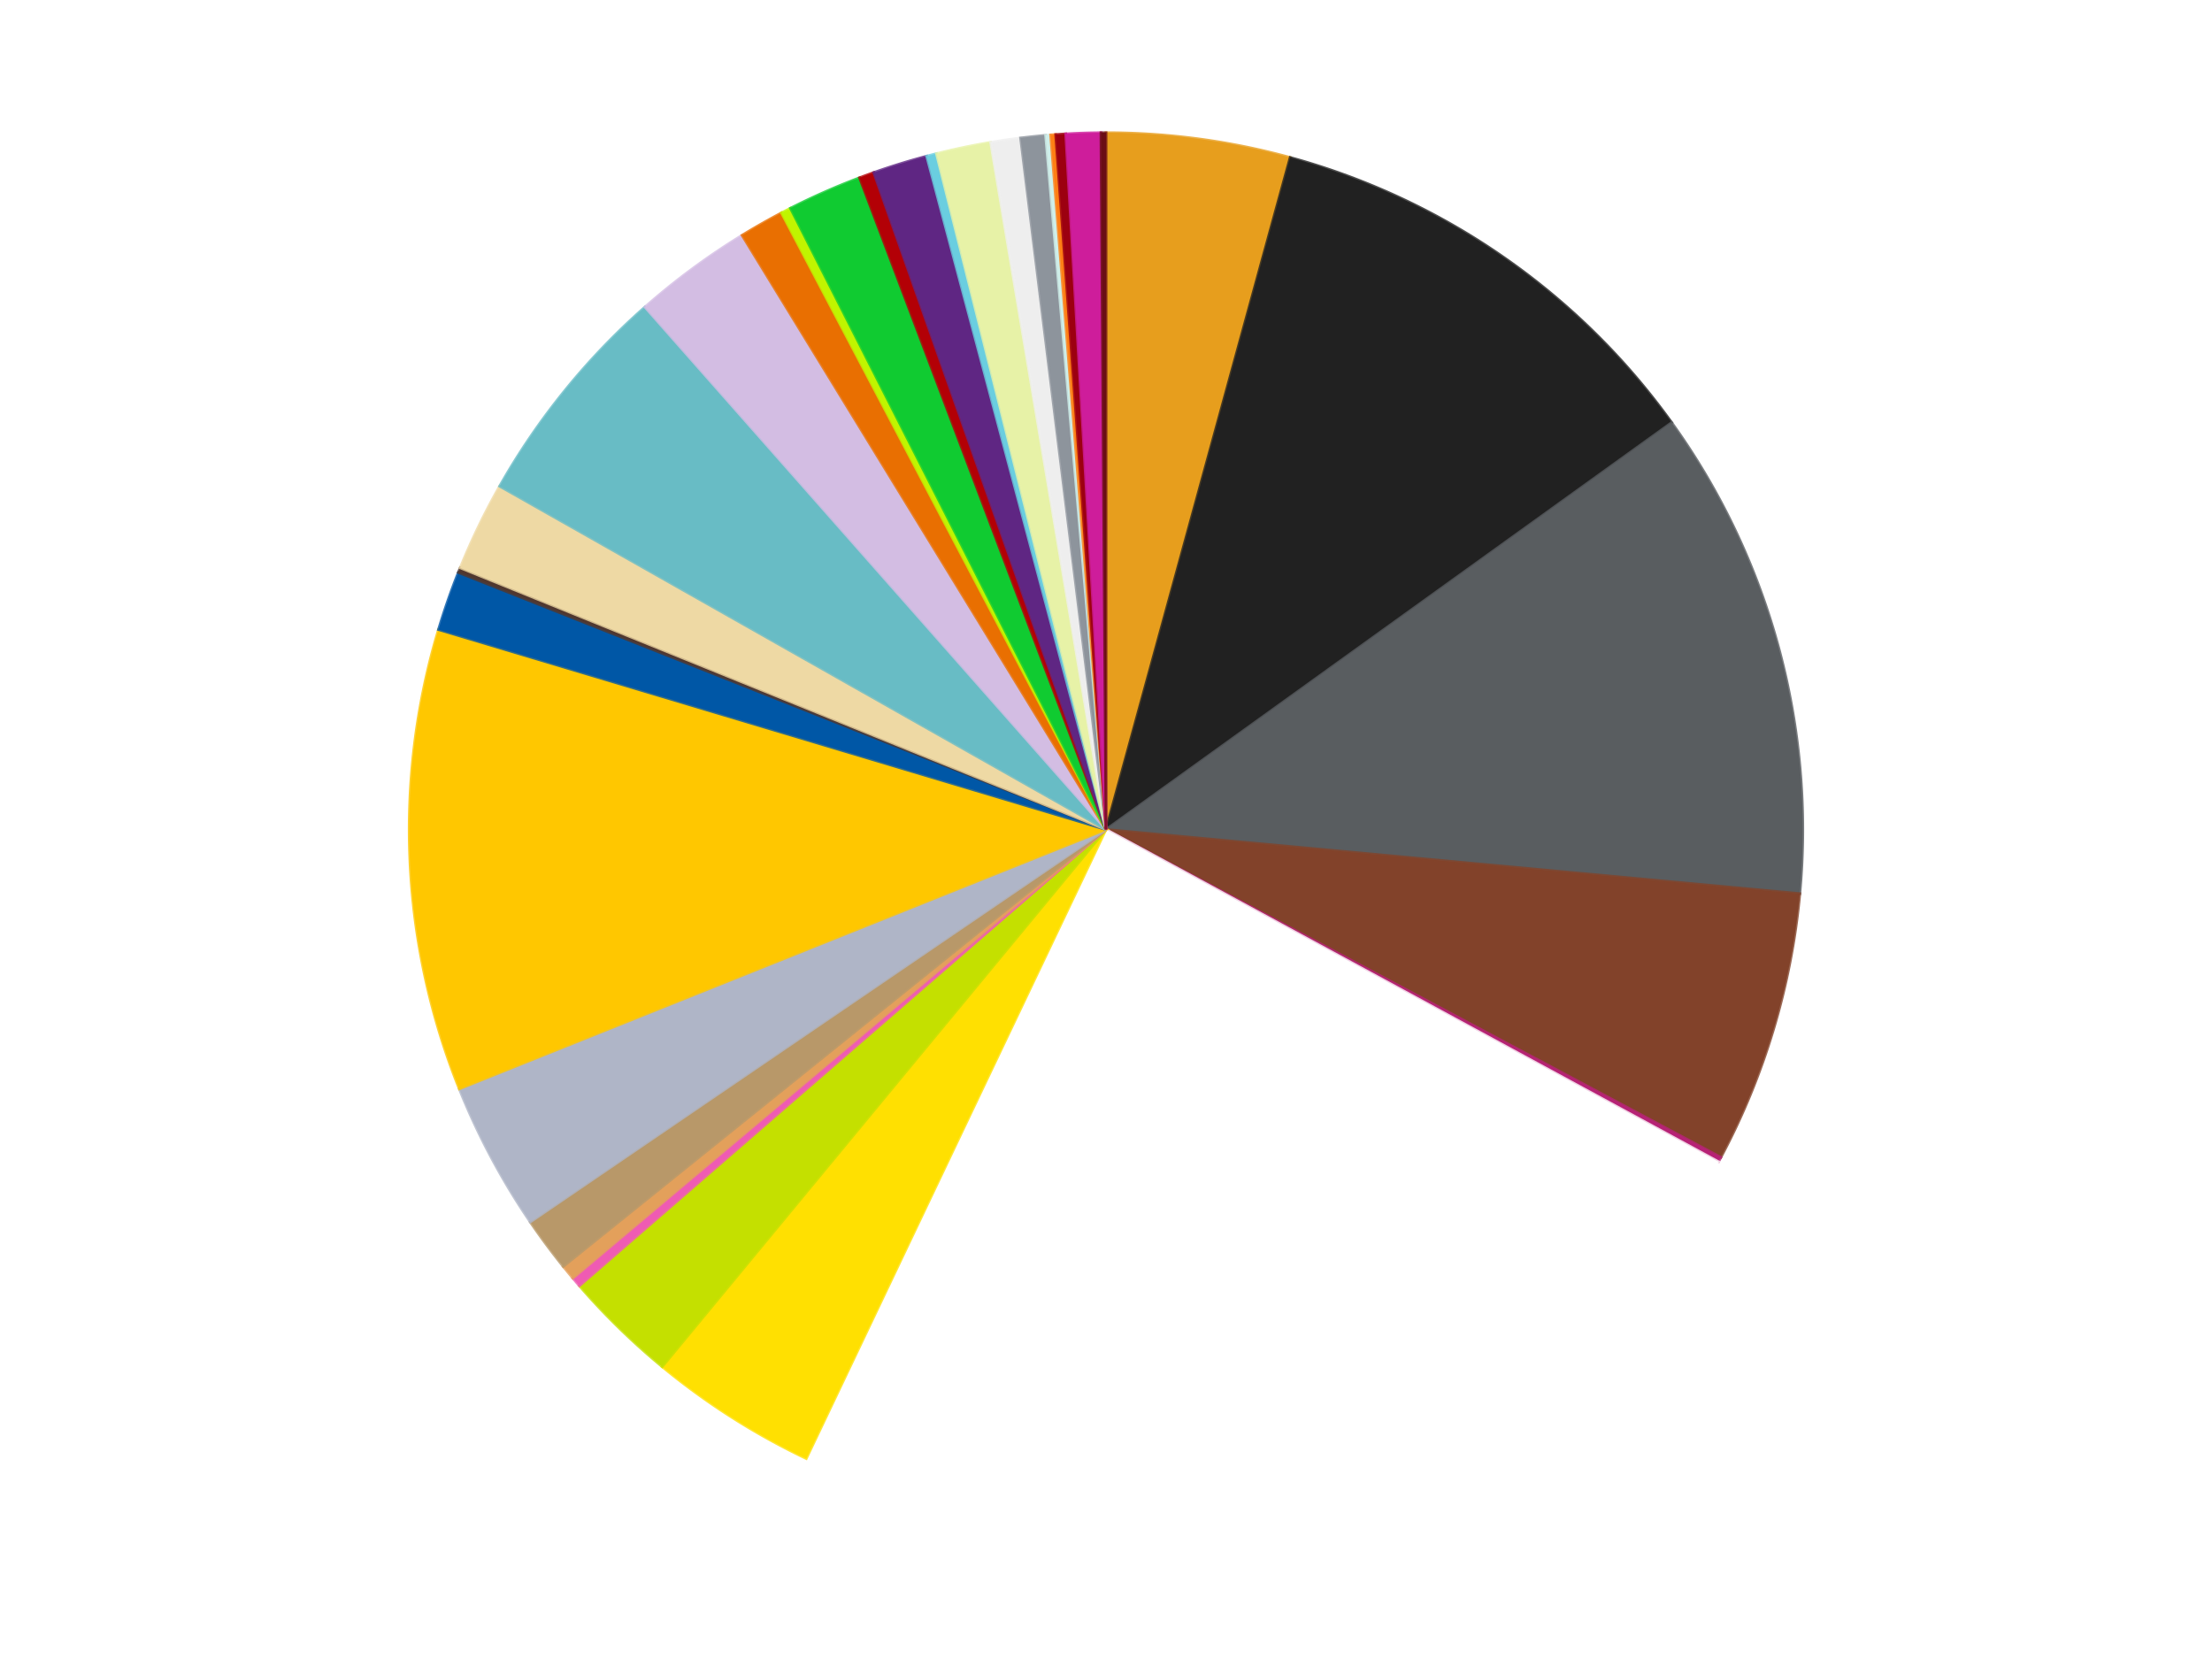
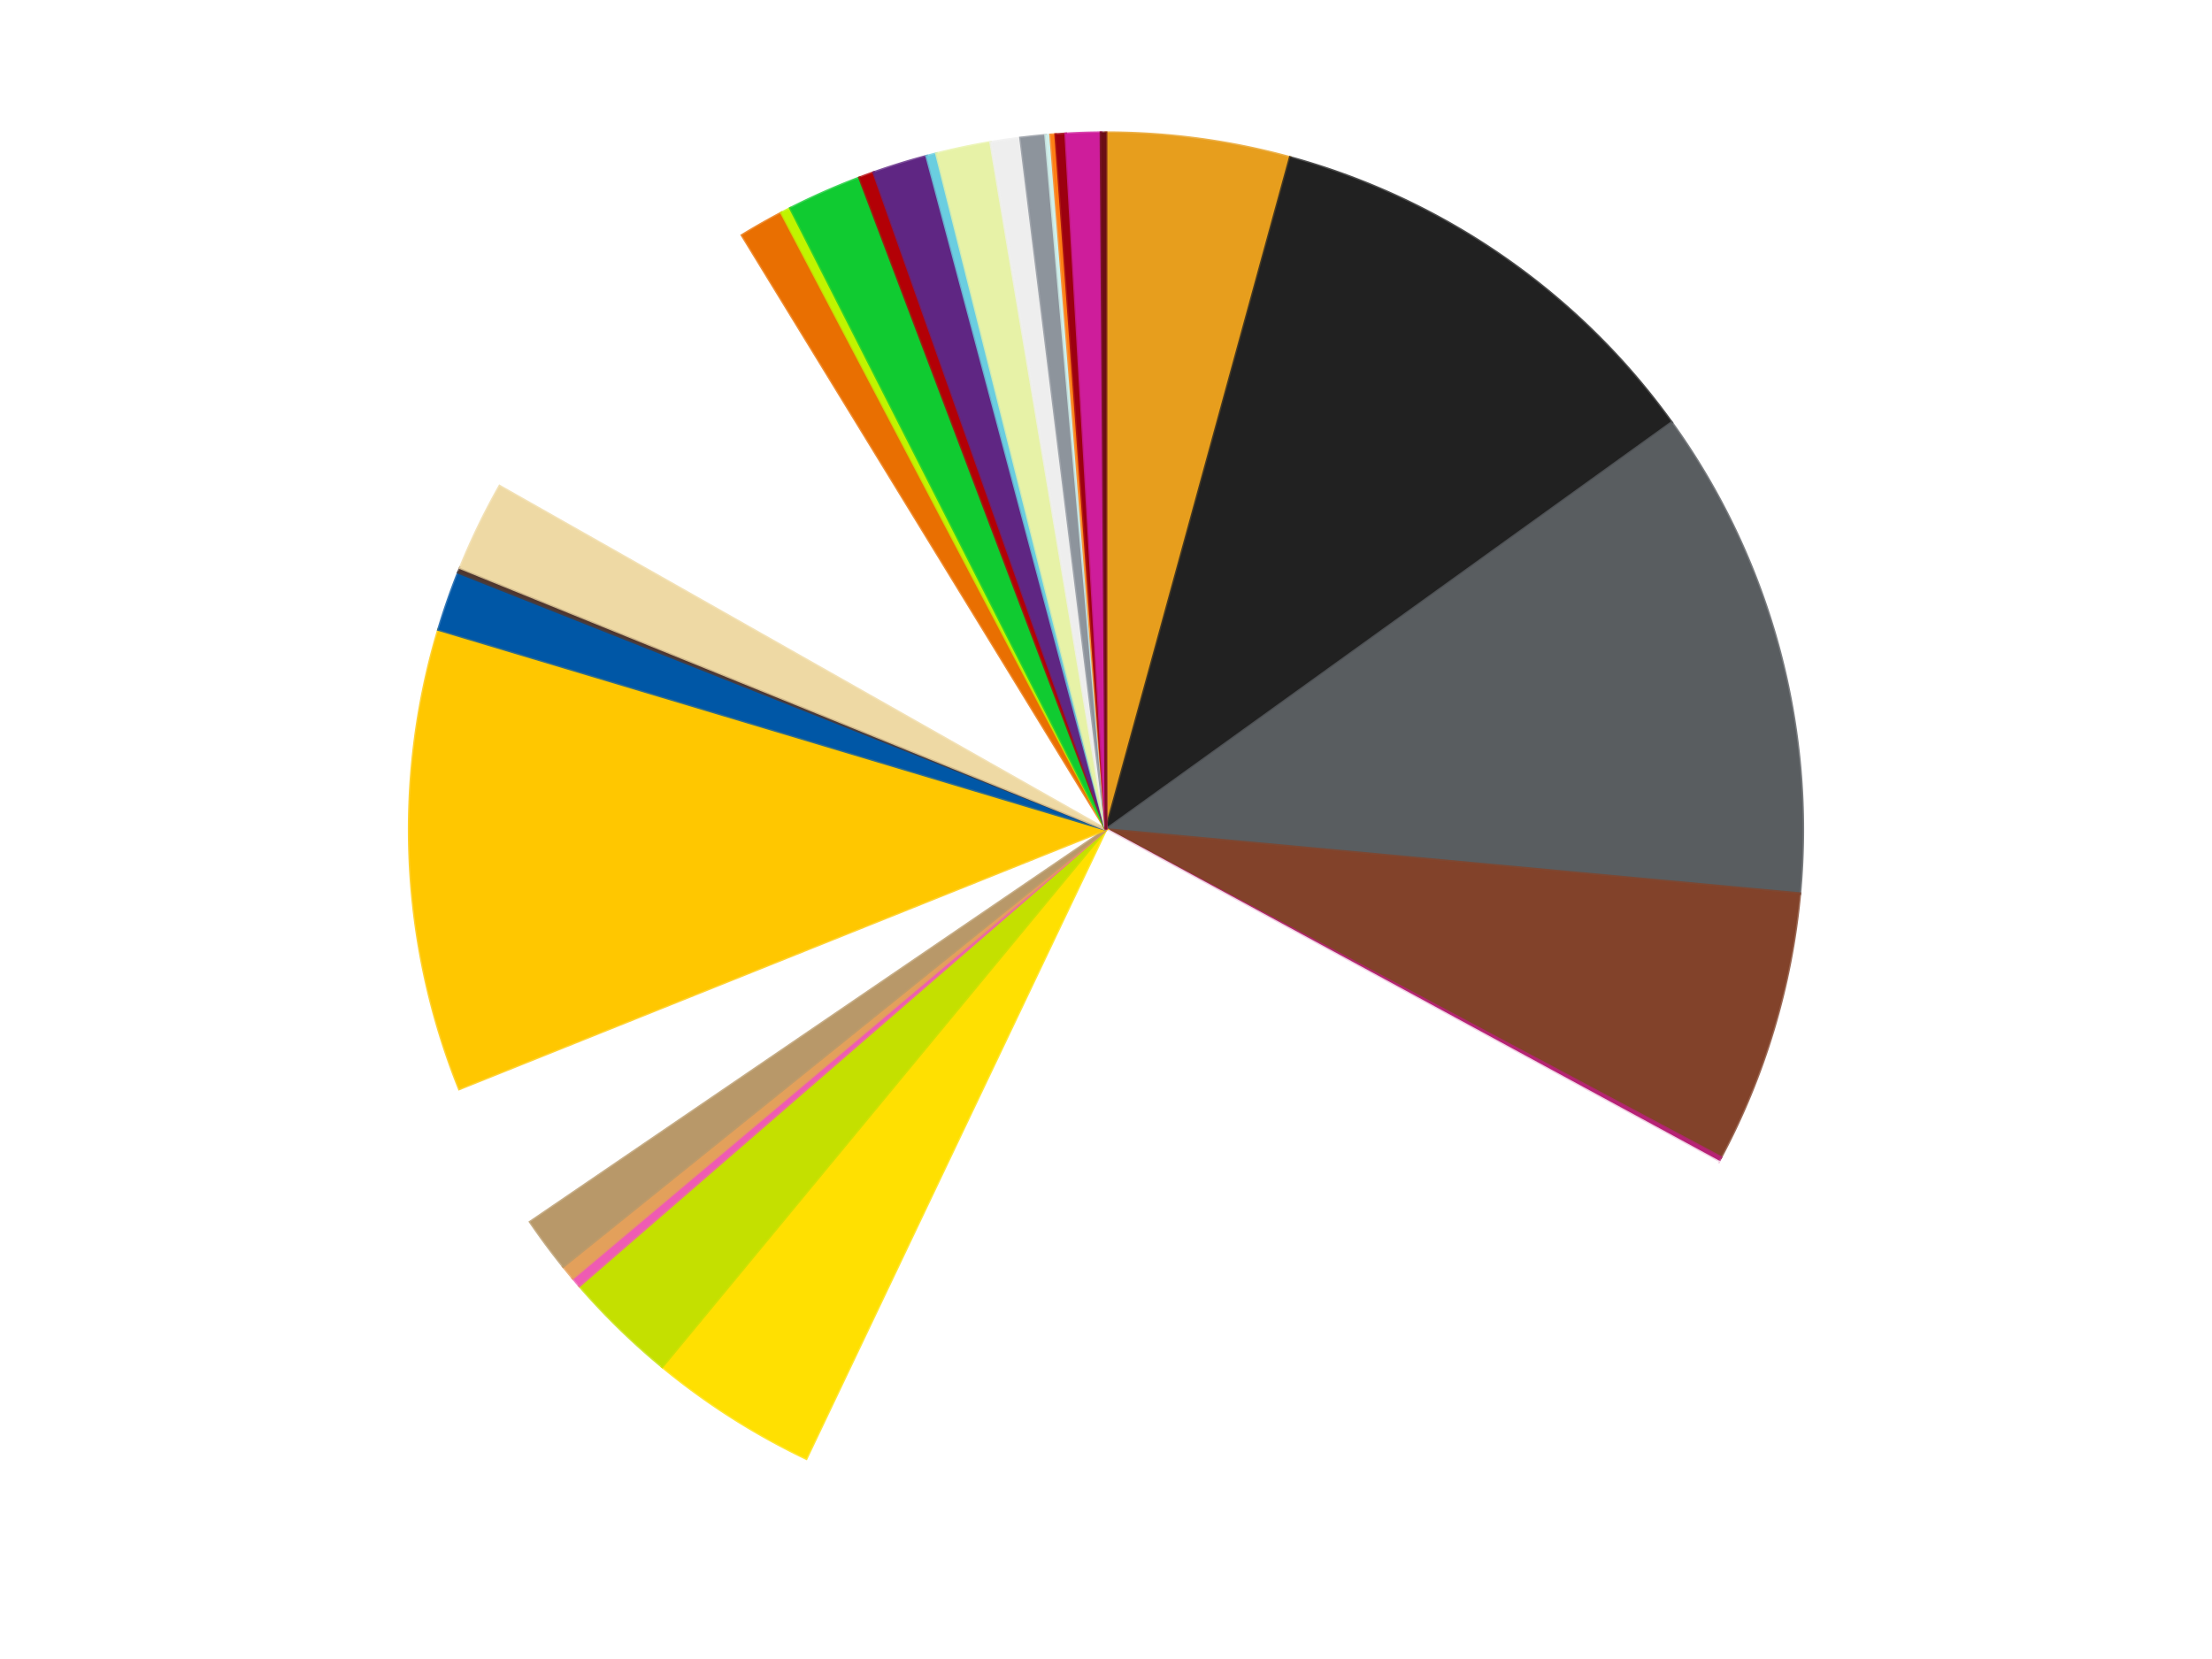
<svg xmlns="http://www.w3.org/2000/svg" xmlns:xlink="http://www.w3.org/1999/xlink" id="chart-f3332b0d-1b02-46a6-83e5-3287cde1953c" class="pygal-chart" viewBox="0 0 800 600">
  <defs>
    <style type="text/css">#chart-f3332b0d-1b02-46a6-83e5-3287cde1953c{-webkit-user-select:none;-webkit-font-smoothing:antialiased;font-family:Consolas,"Liberation Mono",Menlo,Courier,monospace}#chart-f3332b0d-1b02-46a6-83e5-3287cde1953c .title{font-family:Consolas,"Liberation Mono",Menlo,Courier,monospace;font-size:16px}#chart-f3332b0d-1b02-46a6-83e5-3287cde1953c .legends .legend text{font-family:Consolas,"Liberation Mono",Menlo,Courier,monospace;font-size:14px}#chart-f3332b0d-1b02-46a6-83e5-3287cde1953c .axis text{font-family:Consolas,"Liberation Mono",Menlo,Courier,monospace;font-size:10px}#chart-f3332b0d-1b02-46a6-83e5-3287cde1953c .axis text.major{font-family:Consolas,"Liberation Mono",Menlo,Courier,monospace;font-size:10px}#chart-f3332b0d-1b02-46a6-83e5-3287cde1953c .text-overlay text.value{font-family:Consolas,"Liberation Mono",Menlo,Courier,monospace;font-size:16px}#chart-f3332b0d-1b02-46a6-83e5-3287cde1953c .text-overlay text.label{font-family:Consolas,"Liberation Mono",Menlo,Courier,monospace;font-size:10px}#chart-f3332b0d-1b02-46a6-83e5-3287cde1953c .tooltip{font-family:Consolas,"Liberation Mono",Menlo,Courier,monospace;font-size:14px}#chart-f3332b0d-1b02-46a6-83e5-3287cde1953c text.no_data{font-family:Consolas,"Liberation Mono",Menlo,Courier,monospace;font-size:64px}
#chart-f3332b0d-1b02-46a6-83e5-3287cde1953c{background-color:transparent}#chart-f3332b0d-1b02-46a6-83e5-3287cde1953c path,#chart-f3332b0d-1b02-46a6-83e5-3287cde1953c line,#chart-f3332b0d-1b02-46a6-83e5-3287cde1953c rect,#chart-f3332b0d-1b02-46a6-83e5-3287cde1953c circle{-webkit-transition:150ms;-moz-transition:150ms;transition:150ms}#chart-f3332b0d-1b02-46a6-83e5-3287cde1953c .graph &gt; .background{fill:transparent}#chart-f3332b0d-1b02-46a6-83e5-3287cde1953c .plot &gt; .background{fill:transparent}#chart-f3332b0d-1b02-46a6-83e5-3287cde1953c .graph{fill:rgba(0,0,0,.87)}#chart-f3332b0d-1b02-46a6-83e5-3287cde1953c text.no_data{fill:rgba(0,0,0,1)}#chart-f3332b0d-1b02-46a6-83e5-3287cde1953c .title{fill:rgba(0,0,0,1)}#chart-f3332b0d-1b02-46a6-83e5-3287cde1953c .legends .legend text{fill:rgba(0,0,0,.87)}#chart-f3332b0d-1b02-46a6-83e5-3287cde1953c .legends .legend:hover text{fill:rgba(0,0,0,1)}#chart-f3332b0d-1b02-46a6-83e5-3287cde1953c .axis .line{stroke:rgba(0,0,0,1)}#chart-f3332b0d-1b02-46a6-83e5-3287cde1953c .axis .guide.line{stroke:rgba(0,0,0,.54)}#chart-f3332b0d-1b02-46a6-83e5-3287cde1953c .axis .major.line{stroke:rgba(0,0,0,.87)}#chart-f3332b0d-1b02-46a6-83e5-3287cde1953c .axis text.major{fill:rgba(0,0,0,1)}#chart-f3332b0d-1b02-46a6-83e5-3287cde1953c .axis.y .guides:hover .guide.line,#chart-f3332b0d-1b02-46a6-83e5-3287cde1953c .line-graph .axis.x .guides:hover .guide.line,#chart-f3332b0d-1b02-46a6-83e5-3287cde1953c .stackedline-graph .axis.x .guides:hover .guide.line,#chart-f3332b0d-1b02-46a6-83e5-3287cde1953c .xy-graph .axis.x .guides:hover .guide.line{stroke:rgba(0,0,0,1)}#chart-f3332b0d-1b02-46a6-83e5-3287cde1953c .axis .guides:hover text{fill:rgba(0,0,0,1)}#chart-f3332b0d-1b02-46a6-83e5-3287cde1953c .reactive{fill-opacity:1.0;stroke-opacity:.8;stroke-width:1}#chart-f3332b0d-1b02-46a6-83e5-3287cde1953c .ci{stroke:rgba(0,0,0,.87)}#chart-f3332b0d-1b02-46a6-83e5-3287cde1953c .reactive.active,#chart-f3332b0d-1b02-46a6-83e5-3287cde1953c .active .reactive{fill-opacity:0.6;stroke-opacity:.9;stroke-width:4}#chart-f3332b0d-1b02-46a6-83e5-3287cde1953c .ci .reactive.active{stroke-width:1.5}#chart-f3332b0d-1b02-46a6-83e5-3287cde1953c .series text{fill:rgba(0,0,0,1)}#chart-f3332b0d-1b02-46a6-83e5-3287cde1953c .tooltip rect{fill:transparent;stroke:rgba(0,0,0,1);-webkit-transition:opacity 150ms;-moz-transition:opacity 150ms;transition:opacity 150ms}#chart-f3332b0d-1b02-46a6-83e5-3287cde1953c .tooltip .label{fill:rgba(0,0,0,.87)}#chart-f3332b0d-1b02-46a6-83e5-3287cde1953c .tooltip .label{fill:rgba(0,0,0,.87)}#chart-f3332b0d-1b02-46a6-83e5-3287cde1953c .tooltip .legend{font-size:.8em;fill:rgba(0,0,0,.54)}#chart-f3332b0d-1b02-46a6-83e5-3287cde1953c .tooltip .x_label{font-size:.6em;fill:rgba(0,0,0,1)}#chart-f3332b0d-1b02-46a6-83e5-3287cde1953c .tooltip .xlink{font-size:.5em;text-decoration:underline}#chart-f3332b0d-1b02-46a6-83e5-3287cde1953c .tooltip .value{font-size:1.5em}#chart-f3332b0d-1b02-46a6-83e5-3287cde1953c .bound{font-size:.5em}#chart-f3332b0d-1b02-46a6-83e5-3287cde1953c .max-value{font-size:.75em;fill:rgba(0,0,0,.54)}#chart-f3332b0d-1b02-46a6-83e5-3287cde1953c .map-element{fill:transparent;stroke:rgba(0,0,0,.54) !important}#chart-f3332b0d-1b02-46a6-83e5-3287cde1953c .map-element .reactive{fill-opacity:inherit;stroke-opacity:inherit}#chart-f3332b0d-1b02-46a6-83e5-3287cde1953c .color-0,#chart-f3332b0d-1b02-46a6-83e5-3287cde1953c .color-0 a:visited{stroke:#f44336;fill:#f44336}#chart-f3332b0d-1b02-46a6-83e5-3287cde1953c .color-1,#chart-f3332b0d-1b02-46a6-83e5-3287cde1953c .color-1 a:visited{stroke:#3f51b5;fill:#3f51b5}#chart-f3332b0d-1b02-46a6-83e5-3287cde1953c .color-2,#chart-f3332b0d-1b02-46a6-83e5-3287cde1953c .color-2 a:visited{stroke:#009688;fill:#009688}#chart-f3332b0d-1b02-46a6-83e5-3287cde1953c .color-3,#chart-f3332b0d-1b02-46a6-83e5-3287cde1953c .color-3 a:visited{stroke:#ffc107;fill:#ffc107}#chart-f3332b0d-1b02-46a6-83e5-3287cde1953c .color-4,#chart-f3332b0d-1b02-46a6-83e5-3287cde1953c .color-4 a:visited{stroke:#ff5722;fill:#ff5722}#chart-f3332b0d-1b02-46a6-83e5-3287cde1953c .color-5,#chart-f3332b0d-1b02-46a6-83e5-3287cde1953c .color-5 a:visited{stroke:#9c27b0;fill:#9c27b0}#chart-f3332b0d-1b02-46a6-83e5-3287cde1953c .color-6,#chart-f3332b0d-1b02-46a6-83e5-3287cde1953c .color-6 a:visited{stroke:#03a9f4;fill:#03a9f4}#chart-f3332b0d-1b02-46a6-83e5-3287cde1953c .color-7,#chart-f3332b0d-1b02-46a6-83e5-3287cde1953c .color-7 a:visited{stroke:#8bc34a;fill:#8bc34a}#chart-f3332b0d-1b02-46a6-83e5-3287cde1953c .color-8,#chart-f3332b0d-1b02-46a6-83e5-3287cde1953c .color-8 a:visited{stroke:#ff9800;fill:#ff9800}#chart-f3332b0d-1b02-46a6-83e5-3287cde1953c .color-9,#chart-f3332b0d-1b02-46a6-83e5-3287cde1953c .color-9 a:visited{stroke:#e91e63;fill:#e91e63}#chart-f3332b0d-1b02-46a6-83e5-3287cde1953c .color-10,#chart-f3332b0d-1b02-46a6-83e5-3287cde1953c .color-10 a:visited{stroke:#2196f3;fill:#2196f3}#chart-f3332b0d-1b02-46a6-83e5-3287cde1953c .color-11,#chart-f3332b0d-1b02-46a6-83e5-3287cde1953c .color-11 a:visited{stroke:#4caf50;fill:#4caf50}#chart-f3332b0d-1b02-46a6-83e5-3287cde1953c .color-12,#chart-f3332b0d-1b02-46a6-83e5-3287cde1953c .color-12 a:visited{stroke:#ffeb3b;fill:#ffeb3b}#chart-f3332b0d-1b02-46a6-83e5-3287cde1953c .color-13,#chart-f3332b0d-1b02-46a6-83e5-3287cde1953c .color-13 a:visited{stroke:#673ab7;fill:#673ab7}#chart-f3332b0d-1b02-46a6-83e5-3287cde1953c .color-14,#chart-f3332b0d-1b02-46a6-83e5-3287cde1953c .color-14 a:visited{stroke:#00bcd4;fill:#00bcd4}#chart-f3332b0d-1b02-46a6-83e5-3287cde1953c .color-15,#chart-f3332b0d-1b02-46a6-83e5-3287cde1953c .color-15 a:visited{stroke:#cddc39;fill:#cddc39}#chart-f3332b0d-1b02-46a6-83e5-3287cde1953c .color-16,#chart-f3332b0d-1b02-46a6-83e5-3287cde1953c .color-16 a:visited{stroke:#9e9e9e;fill:#9e9e9e}#chart-f3332b0d-1b02-46a6-83e5-3287cde1953c .color-17,#chart-f3332b0d-1b02-46a6-83e5-3287cde1953c .color-17 a:visited{stroke:#607d8b;fill:#607d8b}#chart-f3332b0d-1b02-46a6-83e5-3287cde1953c .color-18,#chart-f3332b0d-1b02-46a6-83e5-3287cde1953c .color-18 a:visited{stroke:#7b0f07;fill:#7b0f07}#chart-f3332b0d-1b02-46a6-83e5-3287cde1953c .color-19,#chart-f3332b0d-1b02-46a6-83e5-3287cde1953c .color-19 a:visited{stroke:#141938;fill:#141938}#chart-f3332b0d-1b02-46a6-83e5-3287cde1953c .color-20,#chart-f3332b0d-1b02-46a6-83e5-3287cde1953c .color-20 a:visited{stroke:#000000;fill:#000000}#chart-f3332b0d-1b02-46a6-83e5-3287cde1953c .color-21,#chart-f3332b0d-1b02-46a6-83e5-3287cde1953c .color-21 a:visited{stroke:#5e4600;fill:#5e4600}#chart-f3332b0d-1b02-46a6-83e5-3287cde1953c .color-22,#chart-f3332b0d-1b02-46a6-83e5-3287cde1953c .color-22 a:visited{stroke:#791d00;fill:#791d00}#chart-f3332b0d-1b02-46a6-83e5-3287cde1953c .color-23,#chart-f3332b0d-1b02-46a6-83e5-3287cde1953c .color-23 a:visited{stroke:#220826;fill:#220826}#chart-f3332b0d-1b02-46a6-83e5-3287cde1953c .color-24,#chart-f3332b0d-1b02-46a6-83e5-3287cde1953c .color-24 a:visited{stroke:#01364e;fill:#01364e}#chart-f3332b0d-1b02-46a6-83e5-3287cde1953c .color-25,#chart-f3332b0d-1b02-46a6-83e5-3287cde1953c .color-25 a:visited{stroke:#344c19;fill:#344c19}#chart-f3332b0d-1b02-46a6-83e5-3287cde1953c .color-26,#chart-f3332b0d-1b02-46a6-83e5-3287cde1953c .color-26 a:visited{stroke:#573400;fill:#573400}#chart-f3332b0d-1b02-46a6-83e5-3287cde1953c .color-27,#chart-f3332b0d-1b02-46a6-83e5-3287cde1953c .color-27 a:visited{stroke:#560823;fill:#560823}#chart-f3332b0d-1b02-46a6-83e5-3287cde1953c .color-28,#chart-f3332b0d-1b02-46a6-83e5-3287cde1953c .color-28 a:visited{stroke:#063b66;fill:#063b66}#chart-f3332b0d-1b02-46a6-83e5-3287cde1953c .color-29,#chart-f3332b0d-1b02-46a6-83e5-3287cde1953c .color-29 a:visited{stroke:#193a1a;fill:#193a1a}#chart-f3332b0d-1b02-46a6-83e5-3287cde1953c .color-30,#chart-f3332b0d-1b02-46a6-83e5-3287cde1953c .color-30 a:visited{stroke:#928300;fill:#928300}#chart-f3332b0d-1b02-46a6-83e5-3287cde1953c .color-31,#chart-f3332b0d-1b02-46a6-83e5-3287cde1953c .color-31 a:visited{stroke:#1f1137;fill:#1f1137}#chart-f3332b0d-1b02-46a6-83e5-3287cde1953c .text-overlay .color-0 text{fill:black}#chart-f3332b0d-1b02-46a6-83e5-3287cde1953c .text-overlay .color-1 text{fill:black}#chart-f3332b0d-1b02-46a6-83e5-3287cde1953c .text-overlay .color-2 text{fill:black}#chart-f3332b0d-1b02-46a6-83e5-3287cde1953c .text-overlay .color-3 text{fill:black}#chart-f3332b0d-1b02-46a6-83e5-3287cde1953c .text-overlay .color-4 text{fill:black}#chart-f3332b0d-1b02-46a6-83e5-3287cde1953c .text-overlay .color-5 text{fill:black}#chart-f3332b0d-1b02-46a6-83e5-3287cde1953c .text-overlay .color-6 text{fill:black}#chart-f3332b0d-1b02-46a6-83e5-3287cde1953c .text-overlay .color-7 text{fill:black}#chart-f3332b0d-1b02-46a6-83e5-3287cde1953c .text-overlay .color-8 text{fill:black}#chart-f3332b0d-1b02-46a6-83e5-3287cde1953c .text-overlay .color-9 text{fill:black}#chart-f3332b0d-1b02-46a6-83e5-3287cde1953c .text-overlay .color-10 text{fill:black}#chart-f3332b0d-1b02-46a6-83e5-3287cde1953c .text-overlay .color-11 text{fill:black}#chart-f3332b0d-1b02-46a6-83e5-3287cde1953c .text-overlay .color-12 text{fill:black}#chart-f3332b0d-1b02-46a6-83e5-3287cde1953c .text-overlay .color-13 text{fill:black}#chart-f3332b0d-1b02-46a6-83e5-3287cde1953c .text-overlay .color-14 text{fill:black}#chart-f3332b0d-1b02-46a6-83e5-3287cde1953c .text-overlay .color-15 text{fill:black}#chart-f3332b0d-1b02-46a6-83e5-3287cde1953c .text-overlay .color-16 text{fill:black}#chart-f3332b0d-1b02-46a6-83e5-3287cde1953c .text-overlay .color-17 text{fill:black}#chart-f3332b0d-1b02-46a6-83e5-3287cde1953c .text-overlay .color-18 text{fill:black}#chart-f3332b0d-1b02-46a6-83e5-3287cde1953c .text-overlay .color-19 text{fill:white}#chart-f3332b0d-1b02-46a6-83e5-3287cde1953c .text-overlay .color-20 text{fill:white}#chart-f3332b0d-1b02-46a6-83e5-3287cde1953c .text-overlay .color-21 text{fill:black}#chart-f3332b0d-1b02-46a6-83e5-3287cde1953c .text-overlay .color-22 text{fill:black}#chart-f3332b0d-1b02-46a6-83e5-3287cde1953c .text-overlay .color-23 text{fill:white}#chart-f3332b0d-1b02-46a6-83e5-3287cde1953c .text-overlay .color-24 text{fill:white}#chart-f3332b0d-1b02-46a6-83e5-3287cde1953c .text-overlay .color-25 text{fill:black}#chart-f3332b0d-1b02-46a6-83e5-3287cde1953c .text-overlay .color-26 text{fill:white}#chart-f3332b0d-1b02-46a6-83e5-3287cde1953c .text-overlay .color-27 text{fill:black}#chart-f3332b0d-1b02-46a6-83e5-3287cde1953c .text-overlay .color-28 text{fill:black}#chart-f3332b0d-1b02-46a6-83e5-3287cde1953c .text-overlay .color-29 text{fill:white}#chart-f3332b0d-1b02-46a6-83e5-3287cde1953c .text-overlay .color-30 text{fill:black}#chart-f3332b0d-1b02-46a6-83e5-3287cde1953c .text-overlay .color-31 text{fill:white}
#chart-f3332b0d-1b02-46a6-83e5-3287cde1953c text.no_data{text-anchor:middle}#chart-f3332b0d-1b02-46a6-83e5-3287cde1953c .guide.line{fill:none}#chart-f3332b0d-1b02-46a6-83e5-3287cde1953c .centered{text-anchor:middle}#chart-f3332b0d-1b02-46a6-83e5-3287cde1953c .title{text-anchor:middle}#chart-f3332b0d-1b02-46a6-83e5-3287cde1953c .legends .legend text{fill-opacity:1}#chart-f3332b0d-1b02-46a6-83e5-3287cde1953c .axis.x text{text-anchor:middle}#chart-f3332b0d-1b02-46a6-83e5-3287cde1953c .axis.x:not(.web) text[transform]{text-anchor:start}#chart-f3332b0d-1b02-46a6-83e5-3287cde1953c .axis.x:not(.web) text[transform].backwards{text-anchor:end}#chart-f3332b0d-1b02-46a6-83e5-3287cde1953c .axis.y text{text-anchor:end}#chart-f3332b0d-1b02-46a6-83e5-3287cde1953c .axis.y text[transform].backwards{text-anchor:start}#chart-f3332b0d-1b02-46a6-83e5-3287cde1953c .axis.y2 text{text-anchor:start}#chart-f3332b0d-1b02-46a6-83e5-3287cde1953c .axis.y2 text[transform].backwards{text-anchor:end}#chart-f3332b0d-1b02-46a6-83e5-3287cde1953c .axis .guide.line{stroke-dasharray:4,4;stroke:black}#chart-f3332b0d-1b02-46a6-83e5-3287cde1953c .axis .major.guide.line{stroke-dasharray:6,6;stroke:black}#chart-f3332b0d-1b02-46a6-83e5-3287cde1953c .horizontal .axis.y .guide.line,#chart-f3332b0d-1b02-46a6-83e5-3287cde1953c .horizontal .axis.y2 .guide.line,#chart-f3332b0d-1b02-46a6-83e5-3287cde1953c .vertical .axis.x .guide.line{opacity:0}#chart-f3332b0d-1b02-46a6-83e5-3287cde1953c .horizontal .axis.always_show .guide.line,#chart-f3332b0d-1b02-46a6-83e5-3287cde1953c .vertical .axis.always_show .guide.line{opacity:1 !important}#chart-f3332b0d-1b02-46a6-83e5-3287cde1953c .axis.y .guides:hover .guide.line,#chart-f3332b0d-1b02-46a6-83e5-3287cde1953c .axis.y2 .guides:hover .guide.line,#chart-f3332b0d-1b02-46a6-83e5-3287cde1953c .axis.x .guides:hover .guide.line{opacity:1}#chart-f3332b0d-1b02-46a6-83e5-3287cde1953c .axis .guides:hover text{opacity:1}#chart-f3332b0d-1b02-46a6-83e5-3287cde1953c .nofill{fill:none}#chart-f3332b0d-1b02-46a6-83e5-3287cde1953c .subtle-fill{fill-opacity:.2}#chart-f3332b0d-1b02-46a6-83e5-3287cde1953c .dot{stroke-width:1px;fill-opacity:1;stroke-opacity:1}#chart-f3332b0d-1b02-46a6-83e5-3287cde1953c .dot.active{stroke-width:5px}#chart-f3332b0d-1b02-46a6-83e5-3287cde1953c .dot.negative{fill:transparent}#chart-f3332b0d-1b02-46a6-83e5-3287cde1953c text,#chart-f3332b0d-1b02-46a6-83e5-3287cde1953c tspan{stroke:none !important}#chart-f3332b0d-1b02-46a6-83e5-3287cde1953c .series text.active{opacity:1}#chart-f3332b0d-1b02-46a6-83e5-3287cde1953c .tooltip rect{fill-opacity:.95;stroke-width:.5}#chart-f3332b0d-1b02-46a6-83e5-3287cde1953c .tooltip text{fill-opacity:1}#chart-f3332b0d-1b02-46a6-83e5-3287cde1953c .showable{visibility:hidden}#chart-f3332b0d-1b02-46a6-83e5-3287cde1953c .showable.shown{visibility:visible}#chart-f3332b0d-1b02-46a6-83e5-3287cde1953c .gauge-background{fill:rgba(229,229,229,1);stroke:none}#chart-f3332b0d-1b02-46a6-83e5-3287cde1953c .bg-lines{stroke:transparent;stroke-width:2px}</style>
    <script type="text/javascript">window.pygal = window.pygal || {};window.pygal.config = window.pygal.config || {};window.pygal.config['f3332b0d-1b02-46a6-83e5-3287cde1953c'] = {"allow_interruptions": false, "box_mode": "extremes", "classes": ["pygal-chart"], "css": ["file://style.css", "file://graph.css"], "defs": [], "disable_xml_declaration": false, "dots_size": 2.5, "dynamic_print_values": false, "explicit_size": false, "fill": false, "force_uri_protocol": "https", "formatter": null, "half_pie": false, "height": 600, "include_x_axis": false, "inner_radius": 0, "interpolate": null, "interpolation_parameters": {}, "interpolation_precision": 250, "inverse_y_axis": false, "js": ["//kozea.github.io/pygal.js/2.0.x/pygal-tooltips.min.js"], "legend_at_bottom": false, "legend_at_bottom_columns": null, "legend_box_size": 12, "logarithmic": false, "margin": 20, "margin_bottom": null, "margin_left": null, "margin_right": null, "margin_top": null, "max_scale": 16, "min_scale": 4, "missing_value_fill_truncation": "x", "no_data_text": "No data", "no_prefix": false, "order_min": null, "pretty_print": false, "print_labels": false, "print_values": false, "print_values_position": "center", "print_zeroes": true, "range": null, "rounded_bars": null, "secondary_range": null, "show_dots": true, "show_legend": false, "show_minor_x_labels": true, "show_minor_y_labels": true, "show_only_major_dots": false, "show_x_guides": false, "show_x_labels": true, "show_y_guides": true, "show_y_labels": true, "spacing": 10, "stack_from_top": false, "strict": false, "stroke": true, "stroke_style": null, "style": {"background": "transparent", "ci_colors": [], "colors": ["#F44336", "#3F51B5", "#009688", "#FFC107", "#FF5722", "#9C27B0", "#03A9F4", "#8BC34A", "#FF9800", "#E91E63", "#2196F3", "#4CAF50", "#FFEB3B", "#673AB7", "#00BCD4", "#CDDC39", "#9E9E9E", "#607D8B"], "dot_opacity": "1", "font_family": "Consolas, \"Liberation Mono\", Menlo, Courier, monospace", "foreground": "rgba(0, 0, 0, .87)", "foreground_strong": "rgba(0, 0, 0, 1)", "foreground_subtle": "rgba(0, 0, 0, .54)", "guide_stroke_color": "black", "guide_stroke_dasharray": "4,4", "label_font_family": "Consolas, \"Liberation Mono\", Menlo, Courier, monospace", "label_font_size": 10, "legend_font_family": "Consolas, \"Liberation Mono\", Menlo, Courier, monospace", "legend_font_size": 14, "major_guide_stroke_color": "black", "major_guide_stroke_dasharray": "6,6", "major_label_font_family": "Consolas, \"Liberation Mono\", Menlo, Courier, monospace", "major_label_font_size": 10, "no_data_font_family": "Consolas, \"Liberation Mono\", Menlo, Courier, monospace", "no_data_font_size": 64, "opacity": "1.0", "opacity_hover": "0.6", "plot_background": "transparent", "stroke_opacity": ".8", "stroke_opacity_hover": ".9", "stroke_width": "1", "stroke_width_hover": "4", "title_font_family": "Consolas, \"Liberation Mono\", Menlo, Courier, monospace", "title_font_size": 16, "tooltip_font_family": "Consolas, \"Liberation Mono\", Menlo, Courier, monospace", "tooltip_font_size": 14, "transition": "150ms", "value_background": "rgba(229, 229, 229, 1)", "value_colors": [], "value_font_family": "Consolas, \"Liberation Mono\", Menlo, Courier, monospace", "value_font_size": 16, "value_label_font_family": "Consolas, \"Liberation Mono\", Menlo, Courier, monospace", "value_label_font_size": 10}, "title": null, "tooltip_border_radius": 0, "tooltip_fancy_mode": true, "truncate_label": null, "truncate_legend": null, "width": 800, "x_label_rotation": 0, "x_labels": null, "x_labels_major": null, "x_labels_major_count": null, "x_labels_major_every": null, "x_title": null, "xrange": null, "y_label_rotation": 0, "y_labels": null, "y_labels_major": null, "y_labels_major_count": null, "y_labels_major_every": null, "y_title": null, "zero": 0, "legends": ["Pearl Gold", "Black", "Dark Bluish Gray", "Reddish Brown", "Magenta", "White", "Yellow", "Lime", "Dark Pink", "Medium Nougat", "Dark Tan", "Light Bluish Gray", "Bright Light Orange", "Blue", "Dark Brown", "Tan", "Trans-Light Blue", "Lavender", "Trans-Orange", "Trans-Neon Green", "Trans-Bright Green", "Red", "Dark Purple", "Medium Azure", "Yellowish Green", "Trans-Clear", "Flat Silver", "Light Aqua", "Orange", "Trans-Red", "Trans-Dark Pink", "Dark Red"]}</script>
    <script type="text/javascript" xlink:href="https://kozea.github.io/pygal.js/2.0.x/pygal-tooltips.min.js" />
  </defs>
  <title>Pygal</title>
  <g class="graph pie-graph vertical">
    <rect x="0" y="0" width="800" height="600" class="background" />
    <g transform="translate(20, 20)" class="plot">
      <rect x="0" y="0" width="760" height="560" class="background" />
      <g class="series serie-0 color-0">
        <g class="slices">
          <g class="slice" style="fill: #E79E1D; stroke: #E79E1D">
            <path d="M380 28 A252 252 0 0 1 446.615 36.964 L380 280 A0 0 0 0 0 380 280 z" class="slice reactive tooltip-trigger" />
            <desc class="value">37</desc>
            <desc class="x centered">396.80376161549015</desc>
            <desc class="y centered">155.12552864748625</desc>
          </g>
        </g>
      </g>
      <g class="series serie-1 color-1">
        <g class="slices">
          <g class="slice" style="fill: #212121; stroke: #212121">
            <path d="M446.615 36.964 A252 252 0 0 1 584.566 132.838 L380 280 A0 0 0 0 0 380 280 z" class="slice reactive tooltip-trigger" />
            <desc class="value">94</desc>
            <desc class="x centered">451.90741588052816</desc>
            <desc class="y centered">176.5334665634111</desc>
          </g>
        </g>
      </g>
      <g class="series serie-2 color-2">
        <g class="slices">
          <g class="slice" style="fill: #595D60; stroke: #595D60">
-             <path d="M584.566 132.838 A252 252 0 0 1 630.93 303.198 L380 280 A0 0 0 0 0 380 280 z" class="slice reactive tooltip-trigger" />
+             <path d="M584.566 132.838 A252 252 0 0 1 630.93 303.198 L380 280 z" class="slice reactive tooltip-trigger" />
            <desc class="value">99</desc>
            <desc class="x centered">501.57800101801723</desc>
            <desc class="y centered">246.9123940354852</desc>
          </g>
        </g>
      </g>
      <g class="series serie-3 color-3">
        <g class="slices">
          <g class="slice" style="fill: #82422A; stroke: #82422A">
            <path d="M630.93 303.198 A252 252 0 0 1 602.365 398.566 L380 280 A0 0 0 0 0 380 280 z" class="slice reactive tooltip-trigger" />
            <desc class="value">55</desc>
            <desc class="x centered">500.70183885639887</desc>
            <desc class="y centered">316.15336909174476</desc>
          </g>
        </g>
      </g>
      <g class="series serie-4 color-4">
        <g class="slices">
          <g class="slice" style="fill: #B72276; stroke: #B72276">
            <path d="M602.365 398.566 A252 252 0 0 1 601.502 400.171 L380 280 A0 0 0 0 0 380 280 z" class="slice reactive tooltip-trigger" />
            <desc class="value">1</desc>
            <desc class="x centered">490.96736911882454</desc>
            <desc class="y centered">339.68452890696676</desc>
          </g>
        </g>
      </g>
      <g class="series serie-5 color-5">
        <g class="slices">
          <g class="slice" style="fill: #FFFFFF; stroke: #FFFFFF">
            <path d="M601.502 400.171 A252 252 0 0 1 271.6 507.494 L380 280 A0 0 0 0 0 380 280 z" class="slice reactive tooltip-trigger" />
            <desc class="value">210</desc>
            <desc class="x centered">418.97946059318093</desc>
            <desc class="y centered">399.8190371012247</desc>
          </g>
        </g>
      </g>
      <g class="series serie-6 color-6">
        <g class="slices">
          <g class="slice" style="fill: #FFE001; stroke: #FFE001">
            <path d="M271.6 507.494 A252 252 0 0 1 219.496 474.274 L380 280 A0 0 0 0 0 380 280 z" class="slice reactive tooltip-trigger" />
            <desc class="value">34</desc>
            <desc class="x centered">312.2629031204429</desc>
            <desc class="y centered">386.2435207734076</desc>
          </g>
        </g>
      </g>
      <g class="series serie-7 color-7">
        <g class="slices">
          <g class="slice" style="fill: #C4E000; stroke: #C4E000">
            <path d="M219.496 474.274 A252 252 0 0 1 189.551 445.025 L380 280 A0 0 0 0 0 380 280 z" class="slice reactive tooltip-trigger" />
            <desc class="value">23</desc>
            <desc class="x centered">291.9574838464093</desc>
            <desc class="y centered">370.13609348837304</desc>
          </g>
        </g>
      </g>
      <g class="series serie-8 color-8">
        <g class="slices">
          <g class="slice" style="fill: #EF5BB3; stroke: #EF5BB3">
            <path d="M189.551 445.025 A252 252 0 0 1 187.185 442.254 L380 280 A0 0 0 0 0 380 280 z" class="slice reactive tooltip-trigger" />
            <desc class="value">2</desc>
            <desc class="x centered">284.1814529272915</desc>
            <desc class="y centered">361.82179438801836</desc>
          </g>
        </g>
      </g>
      <g class="series serie-9 color-9">
        <g class="slices">
          <g class="slice" style="fill: #E3A05B; stroke: #E3A05B">
            <path d="M187.185 442.254 A252 252 0 0 1 183.711 438.034 L380 280 A0 0 0 0 0 380 280 z" class="slice reactive tooltip-trigger" />
            <desc class="value">3</desc>
            <desc class="x centered">282.7181836872321</desc>
            <desc class="y centered">360.07651475238475</desc>
          </g>
        </g>
      </g>
      <g class="series serie-10 color-10">
        <g class="slices">
          <g class="slice" style="fill: #B89869; stroke: #B89869">
            <path d="M183.711 438.034 A252 252 0 0 1 171.776 421.939 L380 280 A0 0 0 0 0 380 280 z" class="slice reactive tooltip-trigger" />
            <desc class="value">11</desc>
            <desc class="x centered">278.79161137157087</desc>
            <desc class="y centered">355.05239550631853</desc>
          </g>
        </g>
      </g>
      <g class="series serie-11 color-11">
        <g class="slices">
          <g class="slice" style="fill: #AFB5C7; stroke: #AFB5C7">
-             <path d="M171.776 421.939 A252 252 0 0 1 146.108 373.8 L380 280 A0 0 0 0 0 380 280 z" class="slice reactive tooltip-trigger" />
            <desc class="value">30</desc>
            <desc class="x centered">268.81758609650086</desc>
            <desc class="y centered">339.28297258565055</desc>
          </g>
        </g>
      </g>
      <g class="series serie-12 color-12">
        <g class="slices">
          <g class="slice" style="fill: #FFC700; stroke: #FFC700">
            <path d="M146.108 373.8 A252 252 0 0 1 138.596 207.693 L380 280 A0 0 0 0 0 380 280 z" class="slice reactive tooltip-trigger" />
            <desc class="value">93</desc>
            <desc class="x centered">254.128631359615</desc>
            <desc class="y centered">285.6919729968007</desc>
          </g>
        </g>
      </g>
      <g class="series serie-13 color-13">
        <g class="slices">
          <g class="slice" style="fill: #0057A6; stroke: #0057A6">
            <path d="M138.596 207.693 A252 252 0 0 1 145.77 187.046 L380 280 A0 0 0 0 0 380 280 z" class="slice reactive tooltip-trigger" />
            <desc class="value">12</desc>
            <desc class="x centered">260.97964450598647</desc>
            <desc class="y centered">238.64597990426273</desc>
          </g>
        </g>
      </g>
      <g class="series serie-14 color-14">
        <g class="slices">
          <g class="slice" style="fill: #50372F; stroke: #50372F">
            <path d="M145.77 187.046 A252 252 0 0 1 146.448 185.355 L380 280 A0 0 0 0 0 380 280 z" class="slice reactive tooltip-trigger" />
            <desc class="value">1</desc>
            <desc class="x centered">263.0538778428948</desc>
            <desc class="y centered">233.10005850307027</desc>
          </g>
        </g>
      </g>
      <g class="series serie-15 color-15">
        <g class="slices">
          <g class="slice" style="fill: #EED9A4; stroke: #EED9A4">
            <path d="M146.448 185.355 A252 252 0 0 1 160.707 155.845 L380 280 A0 0 0 0 0 380 280 z" class="slice reactive tooltip-trigger" />
            <desc class="value">18</desc>
            <desc class="x centered">266.5486028266162</desc>
            <desc class="y centered">225.1841220137165</desc>
          </g>
        </g>
      </g>
      <g class="series serie-16 color-16">
        <g class="slices">
          <g class="slice" style="fill: #68BCC5; stroke: #68BCC5">
-             <path d="M160.707 155.845 A252 252 0 0 1 213.261 91.05 L380 280 A0 0 0 0 0 380 280 z" class="slice reactive tooltip-trigger" />
            <desc class="value">46</desc>
            <desc class="x centered">282.14174932081346</desc>
            <desc class="y centered">200.62895506540508</desc>
          </g>
        </g>
      </g>
      <g class="series serie-17 color-17">
        <g class="slices">
          <g class="slice" style="fill: #D3BDE3; stroke: #D3BDE3">
-             <path d="M213.261 91.05 A252 252 0 0 1 248.389 65.099 L380 280 A0 0 0 0 0 380 280 z" class="slice reactive tooltip-trigger" />
            <desc class="value">24</desc>
            <desc class="x centered">305.1306703495644</desc>
            <desc class="y centered">178.65611277588368</desc>
          </g>
        </g>
      </g>
      <g class="series serie-18 color-18">
        <g class="slices">
          <g class="slice" style="fill: #E96F01; stroke: #E96F01">
            <path d="M248.389 65.099 A252 252 0 0 1 262.642 56.995 L380 280 A0 0 0 0 0 380 280 z" class="slice reactive tooltip-trigger" />
            <desc class="value">9</desc>
            <desc class="x centered">317.7246022342929</desc>
            <desc class="y centered">170.4656454206126</desc>
          </g>
        </g>
      </g>
      <g class="series serie-19 color-19">
        <g class="slices">
          <g class="slice" style="fill: #C0F500; stroke: #C0F500">
            <path d="M262.642 56.995 A252 252 0 0 1 265.879 55.322 L380 280 A0 0 0 0 0 380 280 z" class="slice reactive tooltip-trigger" />
            <desc class="value">2</desc>
            <desc class="x centered">322.12854155790467</desc>
            <desc class="y centered">168.07639079360945</desc>
          </g>
        </g>
      </g>
      <g class="series serie-20 color-20">
        <g class="slices">
          <g class="slice" style="fill: #10Cb31; stroke: #10Cb31">
            <path d="M265.879 55.322 A252 252 0 0 1 290.869 44.289 L380 280 A0 0 0 0 0 380 280 z" class="slice reactive tooltip-trigger" />
            <desc class="value">15</desc>
            <desc class="x centered">329.1120814046852</desc>
            <desc class="y centered">164.73326698029211</desc>
          </g>
        </g>
      </g>
      <g class="series serie-21 color-21">
        <g class="slices">
          <g class="slice" style="fill: #B30006; stroke: #B30006">
            <path d="M290.869 44.289 A252 252 0 0 1 296.002 42.411 L380 280 A0 0 0 0 0 380 280 z" class="slice reactive tooltip-trigger" />
            <desc class="value">3</desc>
            <desc class="x centered">336.7152767290793</desc>
            <desc class="y centered">161.6681246182593</desc>
          </g>
        </g>
      </g>
      <g class="series serie-22 color-22">
        <g class="slices">
          <g class="slice" style="fill: #5F2683; stroke: #5F2683">
            <path d="M296.002 42.411 A252 252 0 0 1 315.144 36.489 L380 280 A0 0 0 0 0 380 280 z" class="slice reactive tooltip-trigger" />
            <desc class="value">11</desc>
            <desc class="x centered">342.75722472371024</desc>
            <desc class="y centered">159.62983887308377</desc>
          </g>
        </g>
      </g>
      <g class="series serie-23 color-23">
        <g class="slices">
          <g class="slice" style="fill: #6ACEE0; stroke: #6ACEE0">
            <path d="M315.144 36.489 A252 252 0 0 1 318.672 35.576 L380 280 A0 0 0 0 0 380 280 z" class="slice reactive tooltip-trigger" />
            <desc class="value">2</desc>
            <desc class="x centered">348.45334450100734</desc>
            <desc class="y centered">158.01308050931087</desc>
          </g>
        </g>
      </g>
      <g class="series serie-24 color-24">
        <g class="slices">
          <g class="slice" style="fill: #E7F2A7; stroke: #E7F2A7">
            <path d="M318.672 35.576 A252 252 0 0 1 338.286 31.477 L380 280 A0 0 0 0 0 380 280 z" class="slice reactive tooltip-trigger" />
            <desc class="value">11</desc>
            <desc class="x centered">354.2191301830131</desc>
            <desc class="y centered">156.6657113715753</desc>
          </g>
        </g>
      </g>
      <g class="series serie-25 color-25">
        <g class="slices">
          <g class="slice" style="fill: #EEEEEE; stroke: #EEEEEE">
            <path d="M338.286 31.477 A252 252 0 0 1 349.103 29.901 L380 280 A0 0 0 0 0 380 280 z" class="slice reactive tooltip-trigger" />
            <desc class="value">6</desc>
            <desc class="x centered">361.8429215977726</desc>
            <desc class="y centered">155.31511517471188</desc>
          </g>
        </g>
      </g>
      <g class="series serie-26 color-26">
        <g class="slices">
          <g class="slice" style="fill: #8D949C; stroke: #8D949C">
            <path d="M349.103 29.901 A252 252 0 0 1 358.163 28.948 L380 280 A0 0 0 0 0 380 280 z" class="slice reactive tooltip-trigger" />
            <desc class="value">5</desc>
            <desc class="x centered">366.81431314021637</desc>
            <desc class="y centered">154.6918292287541</desc>
          </g>
        </g>
      </g>
      <g class="series serie-27 color-27">
        <g class="slices">
          <g class="slice" style="fill: #CFEFEA; stroke: #CFEFEA">
            <path d="M358.163 28.948 A252 252 0 0 1 359.979 28.797 L380 280 A0 0 0 0 0 380 280 z" class="slice reactive tooltip-trigger" />
            <desc class="value">1</desc>
            <desc class="x centered">369.5352724589364</desc>
            <desc class="y centered">154.43531755508914</desc>
          </g>
        </g>
      </g>
      <g class="series serie-28 color-28">
        <g class="slices">
          <g class="slice" style="fill: #FF7E14; stroke: #FF7E14">
            <path d="M359.979 28.797 A252 252 0 0 1 361.795 28.658 L380 280 A0 0 0 0 0 380 280 z" class="slice reactive tooltip-trigger" />
            <desc class="value">1</desc>
            <desc class="x centered">370.4434162995348</desc>
            <desc class="y centered">154.36293656736478</desc>
          </g>
        </g>
      </g>
      <g class="series serie-29 color-29">
        <g class="slices">
          <g class="slice" style="fill: #9C0010; stroke: #9C0010">
            <path d="M361.795 28.658 A252 252 0 0 1 365.432 28.421 L380 280 A0 0 0 0 0 380 280 z" class="slice reactive tooltip-trigger" />
            <desc class="value">2</desc>
            <desc class="x centered">371.80655396384276</desc>
            <desc class="y centered">154.26668125730325</desc>
          </g>
        </g>
      </g>
      <g class="series serie-30 color-30">
        <g class="slices">
          <g class="slice" style="fill: #CE1d9b; stroke: #CE1d9b">
            <path d="M365.432 28.421 A252 252 0 0 1 378.178 28.007 L380 280 A0 0 0 0 0 380 280 z" class="slice reactive tooltip-trigger" />
            <desc class="value">7</desc>
            <desc class="x centered">375.90110756299873</desc>
            <desc class="y centered">154.06668796227945</desc>
          </g>
        </g>
      </g>
      <g class="series serie-31 color-31">
        <g class="slices">
          <g class="slice" style="fill: #6A0E15; stroke: #6A0E15">
            <path d="M378.178 28.007 A252 252 0 0 1 380 28 L380 280 A0 0 0 0 0 380 280 z" class="slice reactive tooltip-trigger" />
            <desc class="value">1</desc>
            <desc class="x centered">379.54448813335944</desc>
            <desc class="y centered">154.0008233799151</desc>
          </g>
        </g>
      </g>
    </g>
    <g class="titles" />
    <g transform="translate(20, 20)" class="plot overlay">
      <g class="series serie-0 color-0" />
      <g class="series serie-1 color-1" />
      <g class="series serie-2 color-2" />
      <g class="series serie-3 color-3" />
      <g class="series serie-4 color-4" />
      <g class="series serie-5 color-5" />
      <g class="series serie-6 color-6" />
      <g class="series serie-7 color-7" />
      <g class="series serie-8 color-8" />
      <g class="series serie-9 color-9" />
      <g class="series serie-10 color-10" />
      <g class="series serie-11 color-11" />
      <g class="series serie-12 color-12" />
      <g class="series serie-13 color-13" />
      <g class="series serie-14 color-14" />
      <g class="series serie-15 color-15" />
      <g class="series serie-16 color-16" />
      <g class="series serie-17 color-17" />
      <g class="series serie-18 color-18" />
      <g class="series serie-19 color-19" />
      <g class="series serie-20 color-20" />
      <g class="series serie-21 color-21" />
      <g class="series serie-22 color-22" />
      <g class="series serie-23 color-23" />
      <g class="series serie-24 color-24" />
      <g class="series serie-25 color-25" />
      <g class="series serie-26 color-26" />
      <g class="series serie-27 color-27" />
      <g class="series serie-28 color-28" />
      <g class="series serie-29 color-29" />
      <g class="series serie-30 color-30" />
      <g class="series serie-31 color-31" />
    </g>
    <g transform="translate(20, 20)" class="plot text-overlay">
      <g class="series serie-0 color-0" />
      <g class="series serie-1 color-1" />
      <g class="series serie-2 color-2" />
      <g class="series serie-3 color-3" />
      <g class="series serie-4 color-4" />
      <g class="series serie-5 color-5" />
      <g class="series serie-6 color-6" />
      <g class="series serie-7 color-7" />
      <g class="series serie-8 color-8" />
      <g class="series serie-9 color-9" />
      <g class="series serie-10 color-10" />
      <g class="series serie-11 color-11" />
      <g class="series serie-12 color-12" />
      <g class="series serie-13 color-13" />
      <g class="series serie-14 color-14" />
      <g class="series serie-15 color-15" />
      <g class="series serie-16 color-16" />
      <g class="series serie-17 color-17" />
      <g class="series serie-18 color-18" />
      <g class="series serie-19 color-19" />
      <g class="series serie-20 color-20" />
      <g class="series serie-21 color-21" />
      <g class="series serie-22 color-22" />
      <g class="series serie-23 color-23" />
      <g class="series serie-24 color-24" />
      <g class="series serie-25 color-25" />
      <g class="series serie-26 color-26" />
      <g class="series serie-27 color-27" />
      <g class="series serie-28 color-28" />
      <g class="series serie-29 color-29" />
      <g class="series serie-30 color-30" />
      <g class="series serie-31 color-31" />
    </g>
    <g transform="translate(20, 20)" class="plot tooltip-overlay">
      <g transform="translate(0 0)" style="opacity: 0" class="tooltip">
        <rect rx="0" ry="0" width="0" height="0" class="tooltip-box" />
        <g class="text" />
      </g>
    </g>
  </g>
</svg>